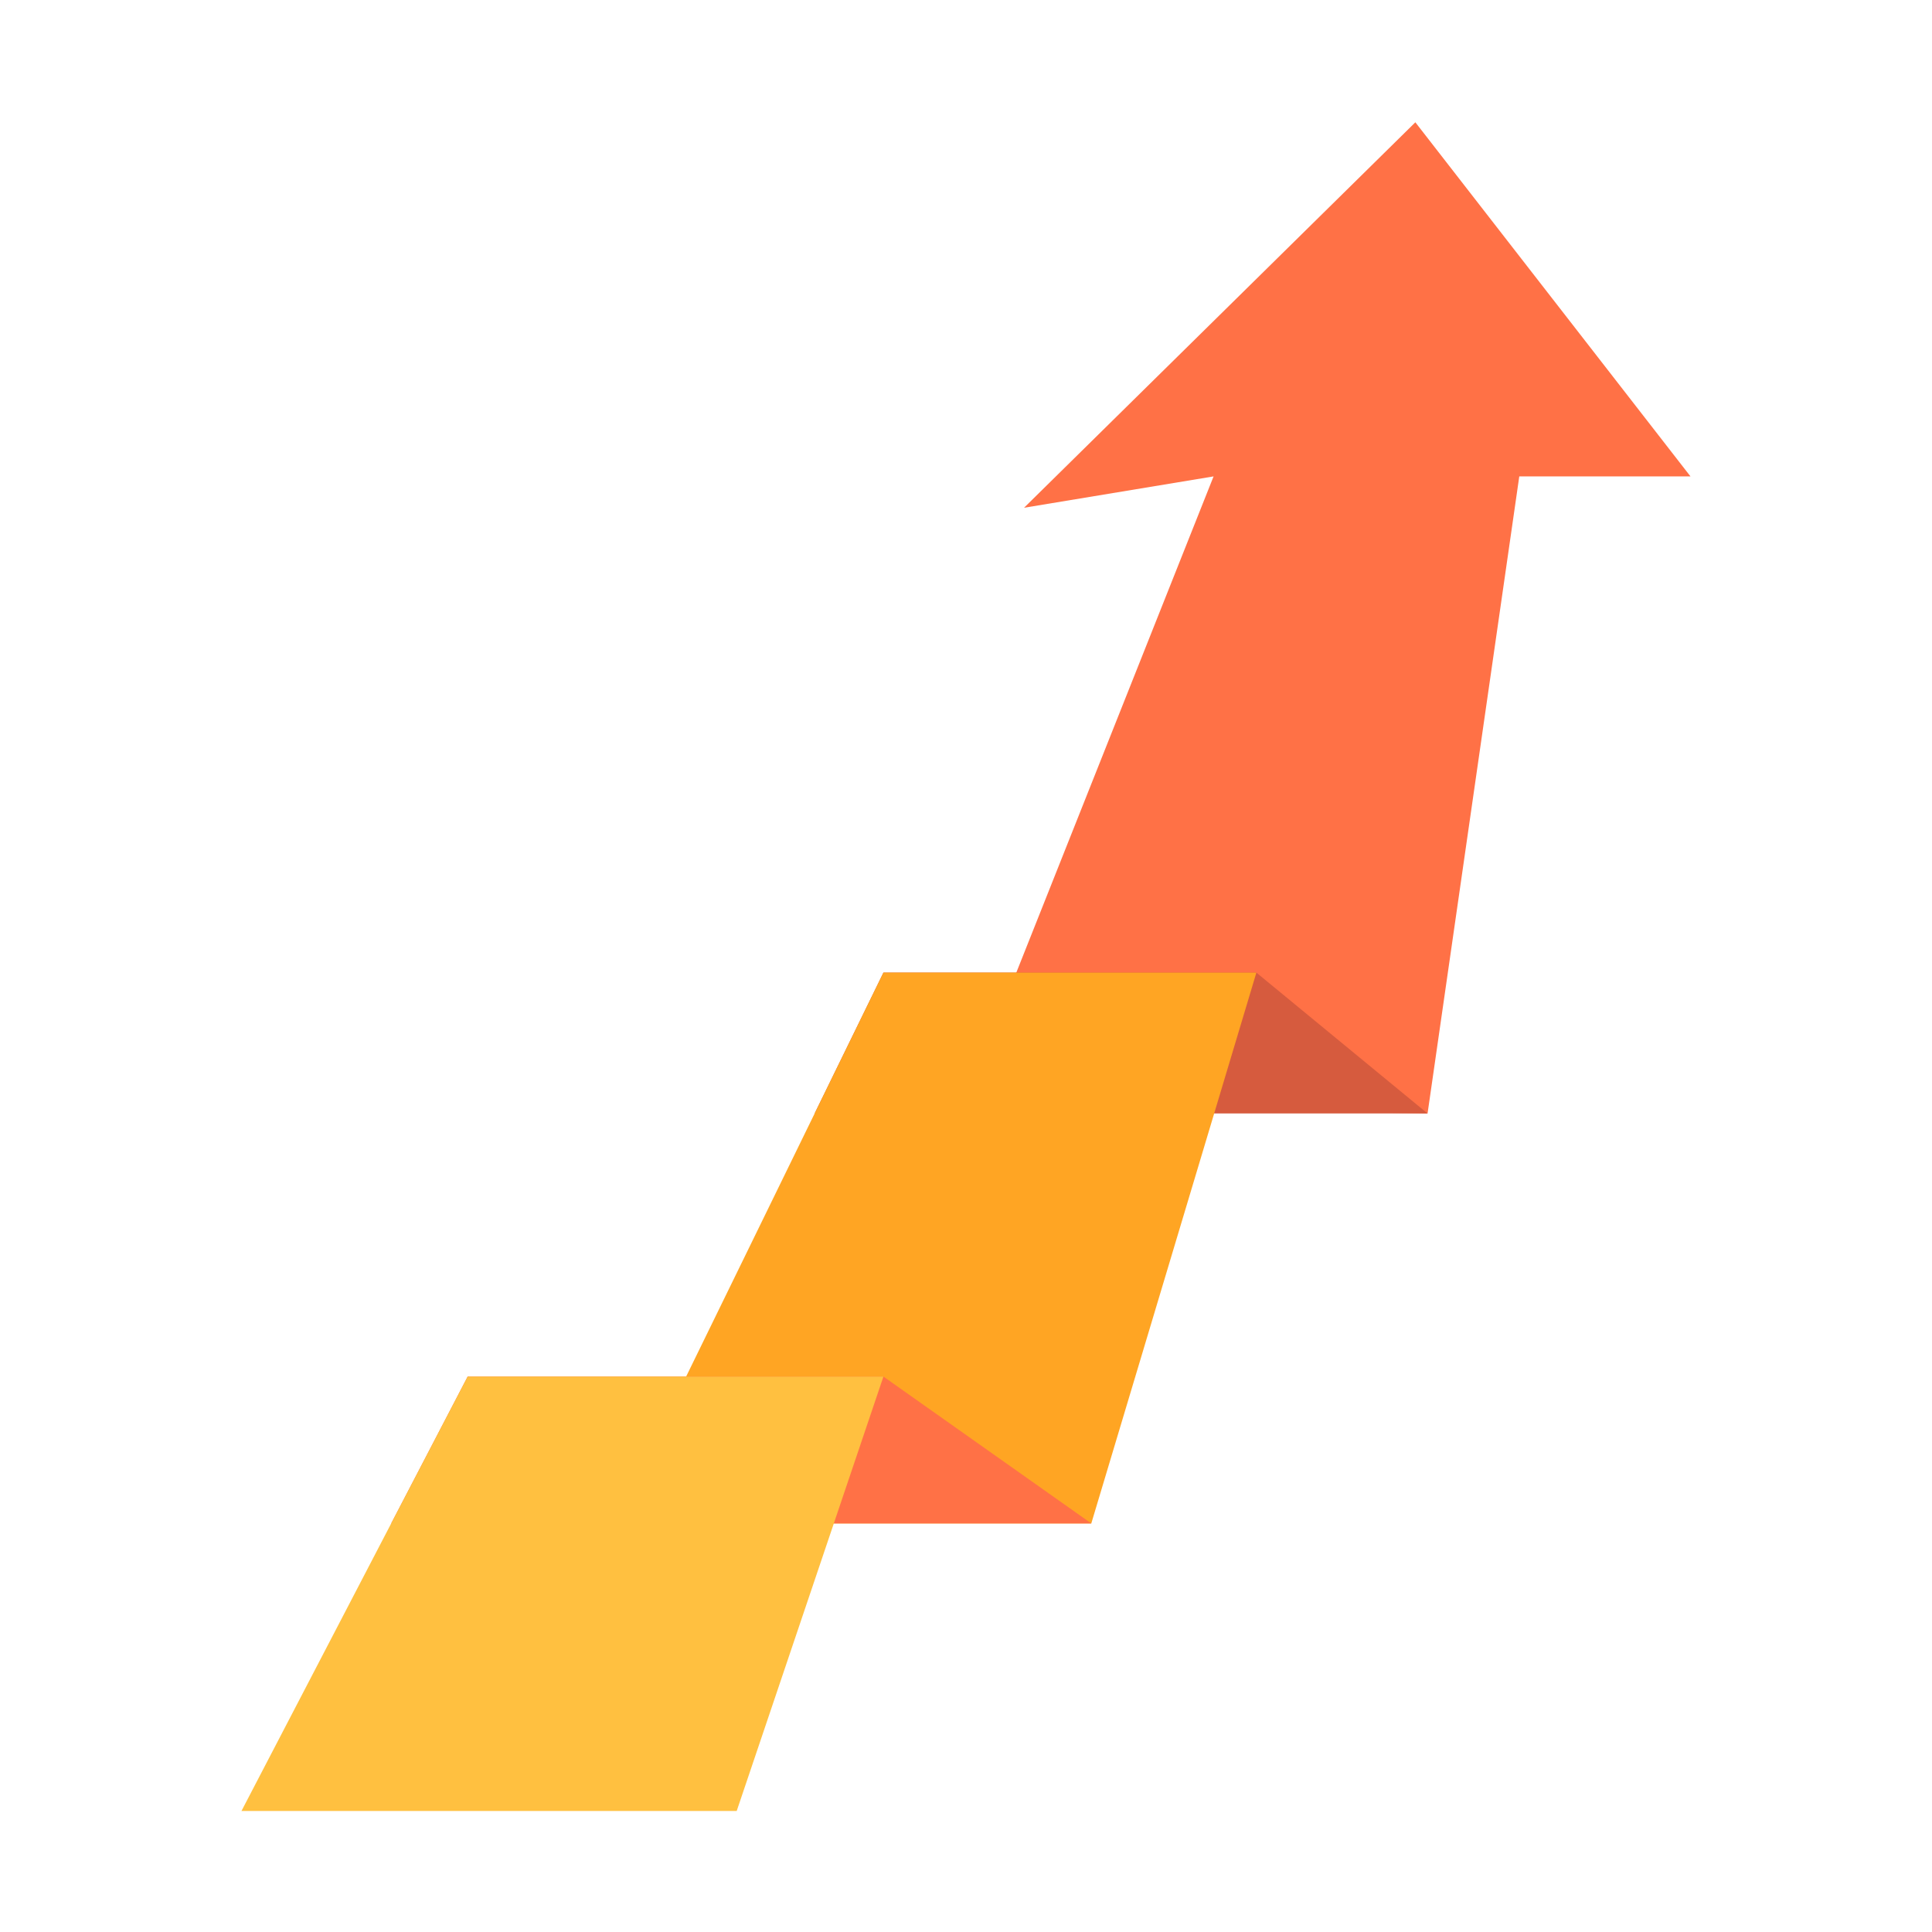
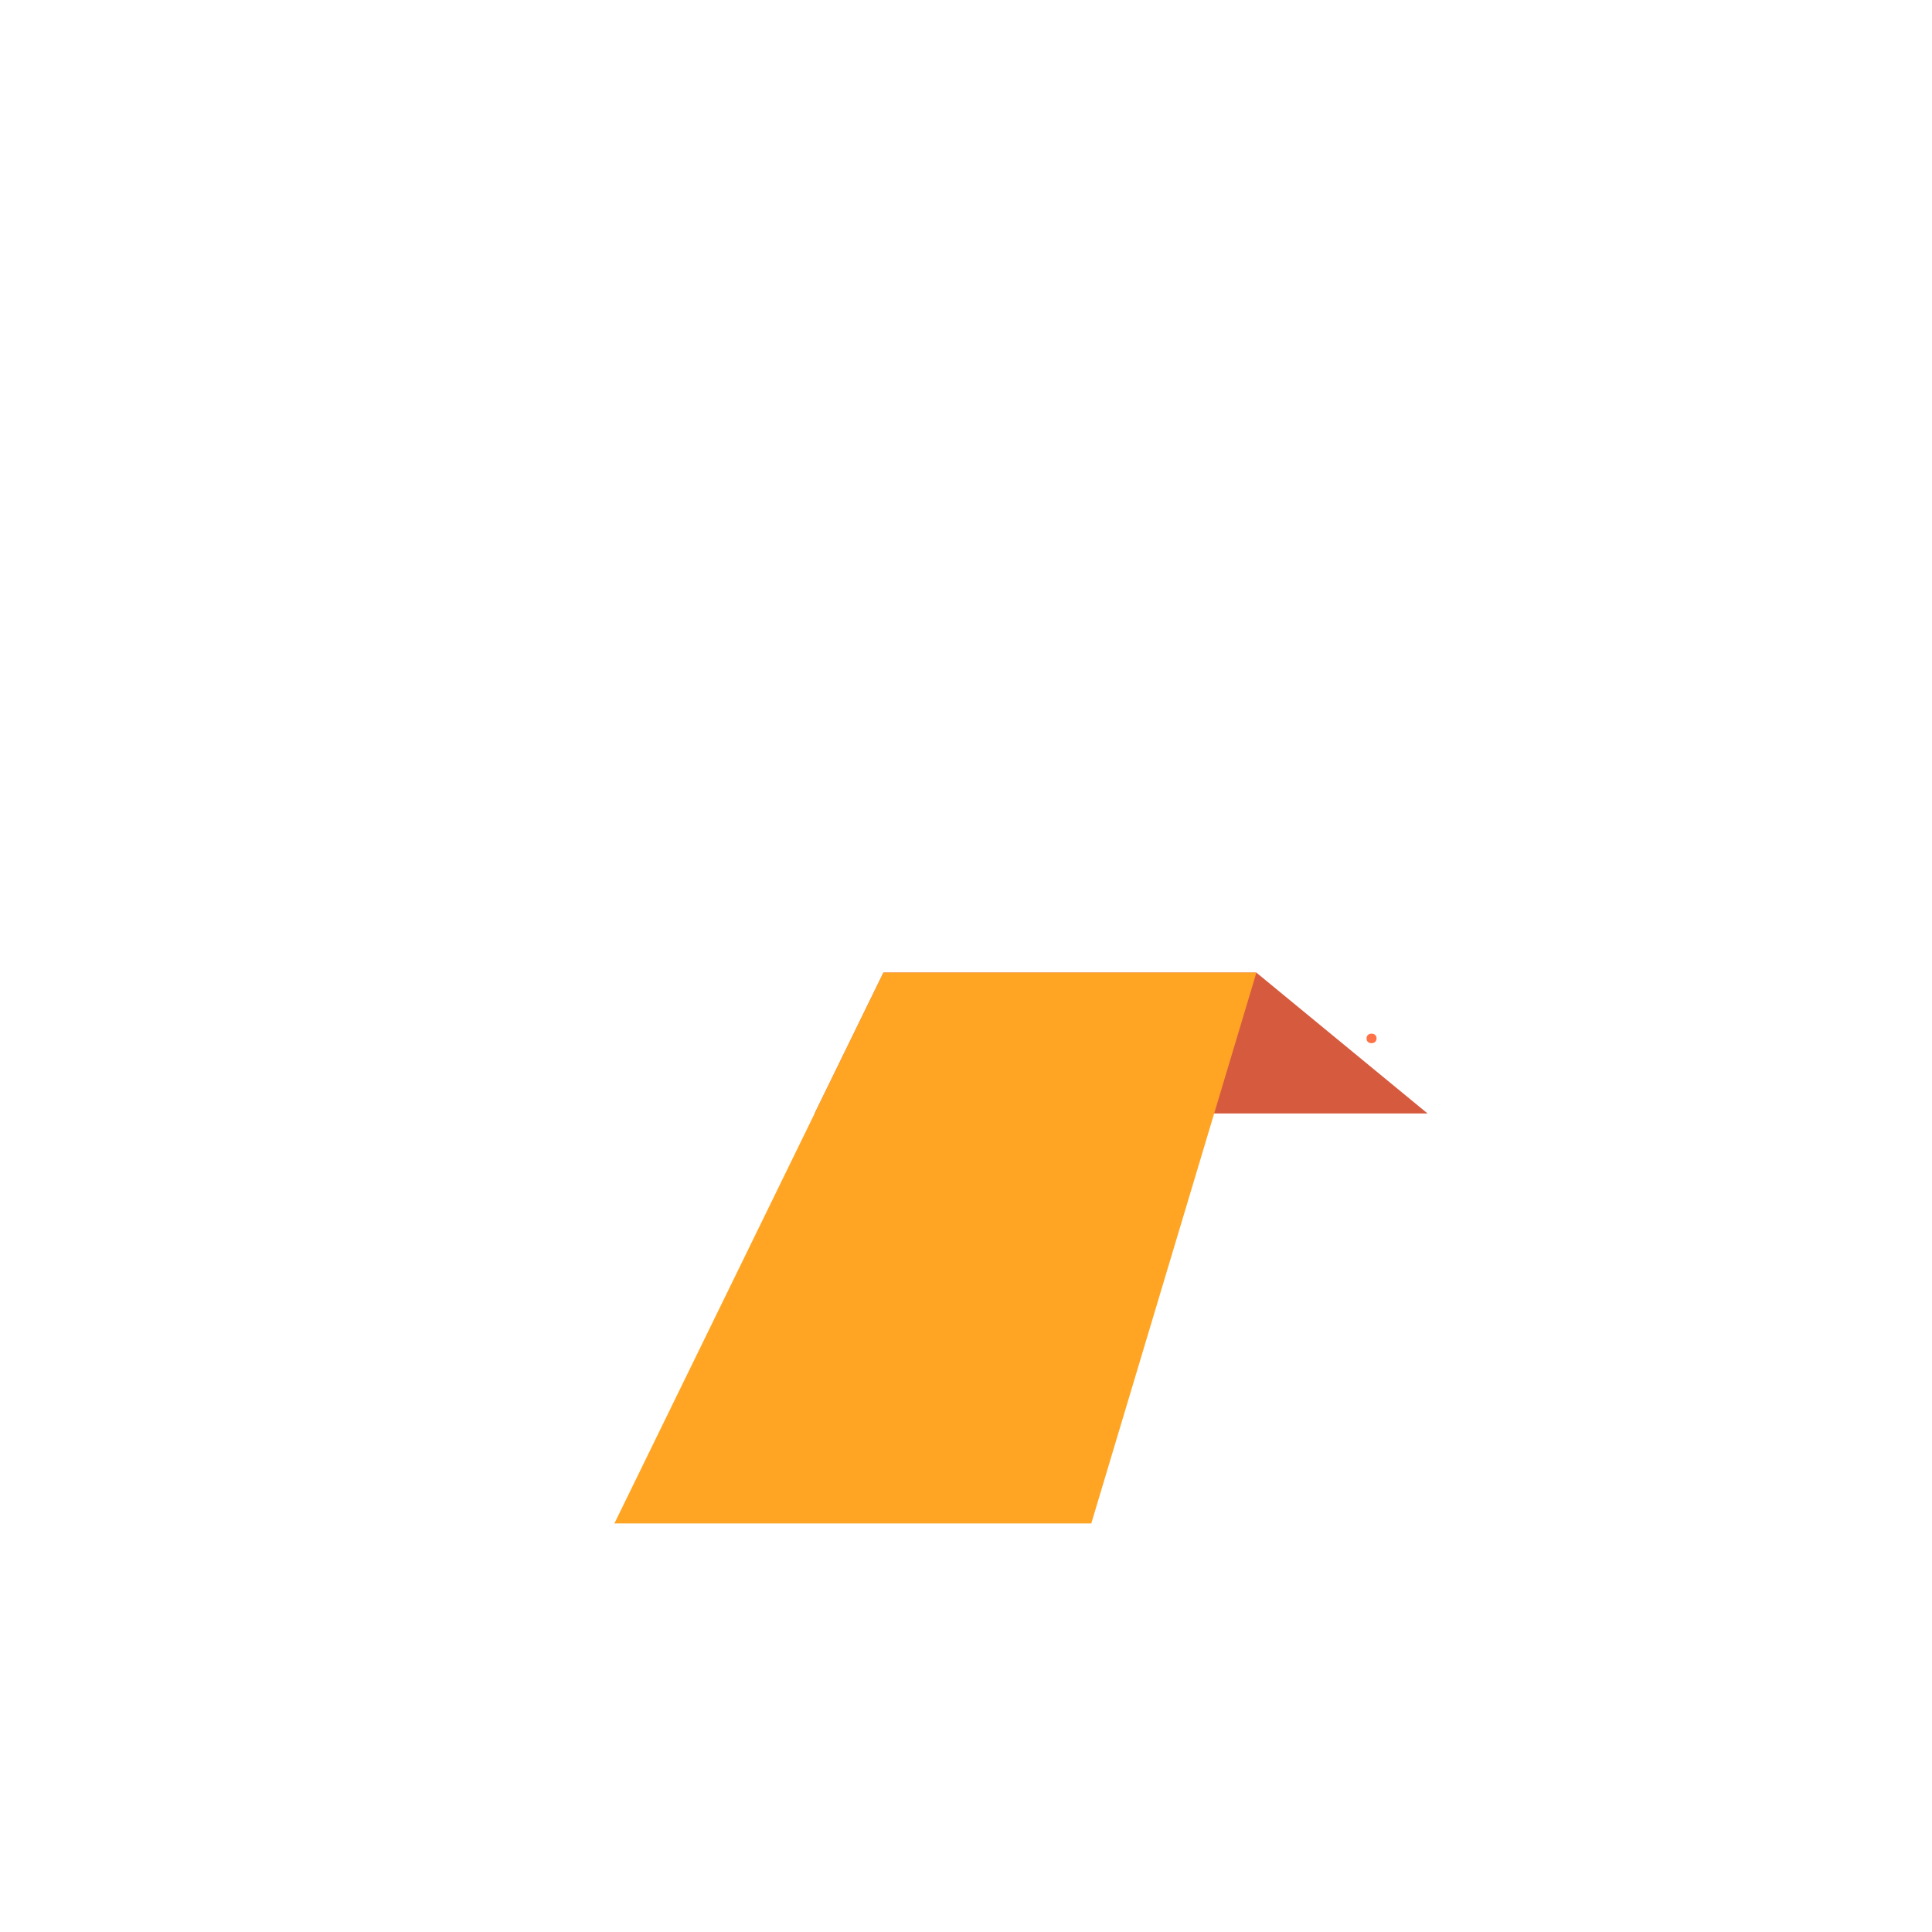
<svg xmlns="http://www.w3.org/2000/svg" version="1.0" preserveAspectRatio="xMidYMid meet" height="500" viewBox="0 0 375 375" zoomAndPan="magnify" width="500">
  <defs>
    <g />
    <clipPath id="c8d346849b">
-       <path clip-rule="nonzero" d="M 187 23.734 L 328.117 23.734 L 328.117 217 L 187 217 Z M 187 23.734" />
-     </clipPath>
+       </clipPath>
    <clipPath id="571eb9b01a">
-       <path clip-rule="nonzero" d="M 46.867 267 L 172 267 L 172 351.484 L 46.867 351.484 Z M 46.867 267" />
-     </clipPath>
+       </clipPath>
  </defs>
  <g clip-path="url(#c8d346849b)">
-     <path fill-rule="nonzero" fill-opacity="1" d="M 235.555 92.469 L 187.031 214.52 L 277.09 216.125 L 294.891 92.469 L 328.121 92.469 L 274.719 23.738 L 198.766 98.555 Z M 235.555 92.469" fill="#ff7146" />
-   </g>
+     </g>
  <path fill-rule="nonzero" fill-opacity="1" d="M 277.09 216.125 L 243.863 188.785 L 171.473 188.785 L 158.117 216.125 Z M 277.09 216.125" fill="#d65b3e" />
  <path fill-rule="nonzero" fill-opacity="1" d="M 171.473 188.785 L 119.254 295.695 L 211.82 295.695 L 243.863 188.785 Z M 171.473 188.785" fill="#ffa523" />
-   <path fill-rule="nonzero" fill-opacity="1" d="M 211.82 295.695 L 171.473 267.191 L 90.773 267.191 L 75.934 295.695 Z M 211.82 295.695" fill="#ff7146" />
  <g clip-path="url(#571eb9b01a)">
-     <path fill-rule="nonzero" fill-opacity="1" d="M 46.867 351.512 L 90.773 267.191 L 171.473 267.191 L 142.992 351.512 Z M 46.867 351.512" fill="#ffc040" />
-   </g>
+     </g>
  <g fill-opacity="1" fill="#ff7146">
    <g transform="translate(264.108, 202.4)">
      <g>
        <path d="M 2.109 0.078 C 1.805 0.078 1.566 -0.004 1.391 -0.172 C 1.223 -0.336 1.141 -0.562 1.141 -0.844 C 1.141 -1.113 1.223 -1.332 1.391 -1.5 C 1.566 -1.676 1.805 -1.766 2.109 -1.766 C 2.41 -1.766 2.645 -1.68 2.812 -1.516 C 2.988 -1.348 3.078 -1.129 3.078 -0.859 C 3.078 -0.578 2.988 -0.348 2.812 -0.172 C 2.633 -0.004 2.398 0.078 2.109 0.078 Z M 2.109 0.078" />
      </g>
    </g>
  </g>
</svg>